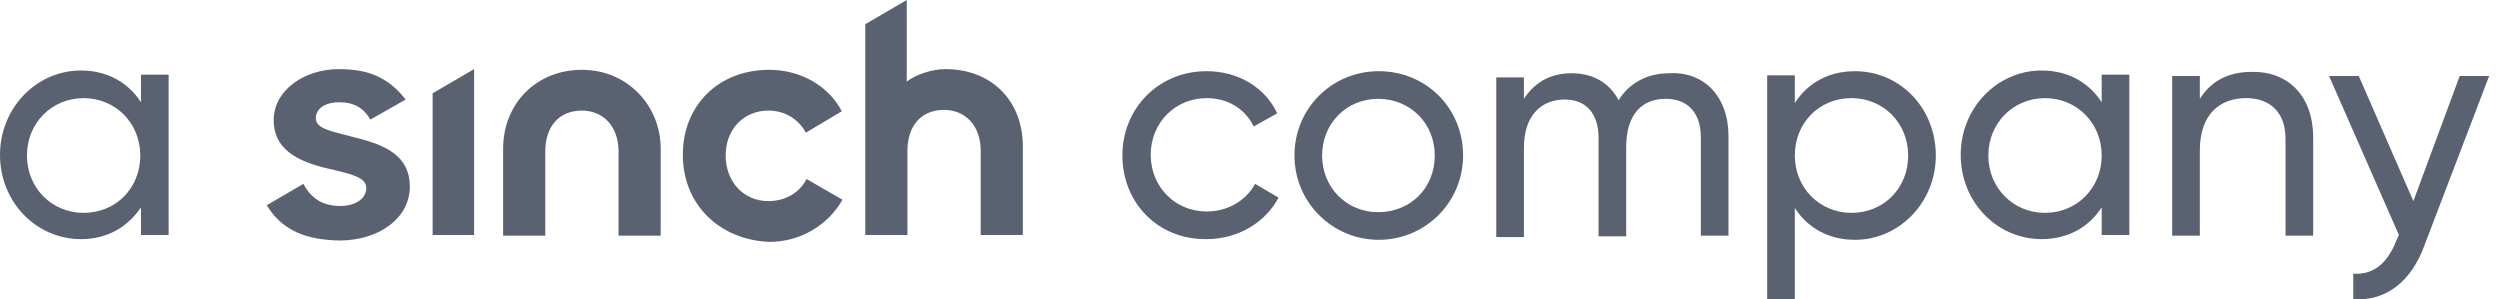
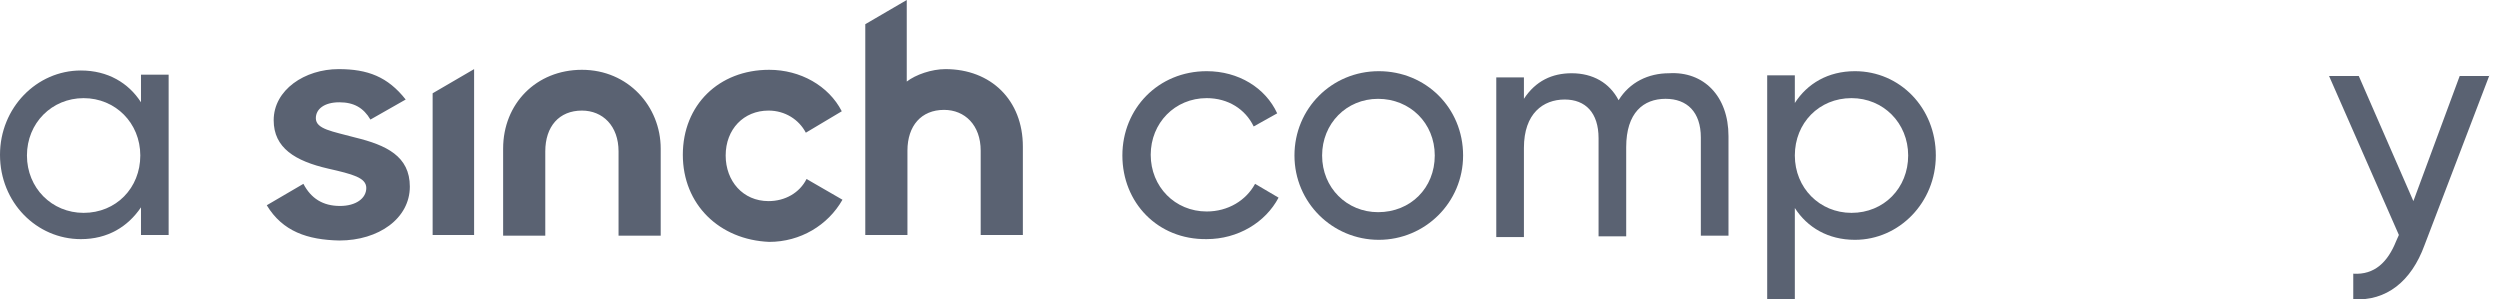
<svg xmlns="http://www.w3.org/2000/svg" width="167" height="20" viewBox="0 0 167 20" fill="none">
  <path d="M17.82 13.711L20.267 12.28C20.775 13.25 21.56 13.758 22.714 13.758C23.776 13.758 24.468 13.25 24.468 12.557C24.468 11.865 23.545 11.634 21.929 11.265C19.713 10.757 18.282 9.88 18.282 8.033C18.282 6.002 20.36 4.617 22.622 4.617C24.561 4.617 25.899 5.125 27.1 6.648L24.745 7.987C24.284 7.202 23.637 6.833 22.668 6.833C21.652 6.833 21.098 7.294 21.098 7.894C21.098 8.633 22.206 8.772 23.73 9.187C25.807 9.695 27.377 10.434 27.377 12.465C27.377 14.589 25.299 16.066 22.668 16.066C20.544 16.02 18.882 15.466 17.82 13.711ZM28.9 15.743V6.232L31.67 4.617V15.697H28.9V15.743ZM33.609 15.743V9.926C33.609 6.925 35.825 4.663 38.872 4.663C41.965 4.663 44.135 7.11 44.135 9.926V15.743H41.319V10.111C41.319 8.402 40.257 7.387 38.872 7.387C37.349 7.387 36.425 8.448 36.425 10.111V15.743H33.609ZM45.613 10.341C45.613 7.017 48.013 4.663 51.383 4.663C53.461 4.663 55.354 5.725 56.231 7.433L53.83 8.864C53.369 7.987 52.445 7.387 51.337 7.387C49.675 7.387 48.475 8.633 48.475 10.387C48.475 12.096 49.629 13.434 51.337 13.434C52.445 13.434 53.415 12.88 53.877 11.957L56.277 13.342C55.308 15.05 53.461 16.158 51.383 16.158C48.059 16.02 45.613 13.665 45.613 10.341ZM57.801 15.743V1.616L60.571 0V5.448C61.171 4.986 62.233 4.617 63.156 4.617C66.203 4.617 68.327 6.694 68.327 9.787V15.697H65.51V10.064C65.51 8.356 64.449 7.34 63.064 7.34C61.54 7.34 60.617 8.402 60.617 10.064V15.697H57.801V15.743Z" fill="#5A6272" />
  <path d="M11.265 5.032V15.697H9.418V13.85C8.541 15.143 7.202 15.974 5.402 15.974C2.447 15.974 0 13.527 0 10.341C0 7.202 2.447 4.709 5.402 4.709C7.202 4.709 8.587 5.54 9.418 6.833V4.986H11.265V5.032ZM9.372 10.387C9.372 8.218 7.71 6.556 5.586 6.556C3.462 6.556 1.8 8.218 1.8 10.387C1.8 12.557 3.462 14.219 5.586 14.219C7.756 14.219 9.372 12.557 9.372 10.387Z" fill="#5A6272" />
  <path d="M74.975 10.387C74.975 7.248 77.375 4.755 80.607 4.755C82.731 4.755 84.531 5.863 85.316 7.571L83.746 8.448C83.192 7.294 82.038 6.555 80.607 6.555C78.483 6.555 76.868 8.217 76.868 10.341C76.868 12.465 78.483 14.127 80.607 14.127C82.038 14.127 83.239 13.388 83.839 12.28L85.408 13.203C84.531 14.865 82.685 15.973 80.607 15.973C77.329 16.02 74.975 13.527 74.975 10.387Z" fill="#5A6272" />
  <path d="M86.47 10.387C86.47 7.248 88.963 4.755 92.103 4.755C95.242 4.755 97.735 7.202 97.735 10.387C97.735 13.527 95.196 16.02 92.103 16.02C89.009 16.02 86.47 13.527 86.47 10.387ZM95.842 10.387C95.842 8.217 94.18 6.602 92.056 6.602C89.933 6.602 88.317 8.264 88.317 10.387C88.317 12.557 89.979 14.173 92.056 14.173C94.226 14.173 95.842 12.557 95.842 10.387Z" fill="#5A6272" />
  <path d="M115.463 9.094V15.742H113.616V9.187C113.616 7.479 112.693 6.601 111.262 6.601C109.784 6.601 108.63 7.525 108.63 9.833V15.789H106.784V9.233C106.784 7.525 105.906 6.648 104.521 6.648C103.09 6.648 101.798 7.571 101.798 9.879V15.835H99.951V5.17H101.798V6.601C102.582 5.401 103.69 4.893 104.983 4.893C106.414 4.893 107.522 5.54 108.122 6.694C108.861 5.493 110.108 4.893 111.493 4.893C113.801 4.755 115.463 6.417 115.463 9.094Z" fill="#5A6272" />
  <path d="M129.313 10.387C129.313 13.527 126.866 16.02 123.911 16.02C122.111 16.02 120.726 15.188 119.895 13.896V19.99H118.048V5.032H119.895V6.879C120.726 5.586 122.111 4.755 123.911 4.755C126.912 4.755 129.313 7.202 129.313 10.387ZM127.466 10.387C127.466 8.217 125.804 6.555 123.681 6.555C121.511 6.555 119.895 8.217 119.895 10.387C119.895 12.557 121.557 14.219 123.681 14.219C125.85 14.219 127.466 12.557 127.466 10.387Z" fill="#5A6272" />
-   <path d="M142.24 5.032V15.697H140.393V13.85C139.562 15.143 138.177 15.974 136.377 15.974C133.422 15.974 130.975 13.527 130.975 10.341C130.975 7.202 133.422 4.709 136.377 4.709C138.177 4.709 139.562 5.54 140.393 6.833V4.986H142.24V5.032ZM140.393 10.387C140.393 8.218 138.731 6.556 136.607 6.556C134.484 6.556 132.822 8.218 132.822 10.387C132.822 12.557 134.484 14.219 136.607 14.219C138.731 14.219 140.393 12.557 140.393 10.387Z" fill="#5A6272" />
-   <path d="M154.52 9.187V15.742H152.673V9.279C152.673 7.525 151.658 6.555 150.042 6.555C148.334 6.555 146.949 7.571 146.949 10.064V15.742H145.102V5.078H146.949V6.601C147.733 5.355 148.934 4.801 150.411 4.801C152.858 4.755 154.52 6.417 154.52 9.187Z" fill="#5A6272" />
  <path d="M166.292 5.032L161.953 16.389C161.076 18.789 159.414 20.128 157.198 19.99V18.282C158.629 18.374 159.506 17.497 160.06 16.112L160.245 15.696L155.582 5.078H157.567L161.214 13.434L164.307 5.078H166.292V5.032Z" fill="#5A6272" />
</svg>